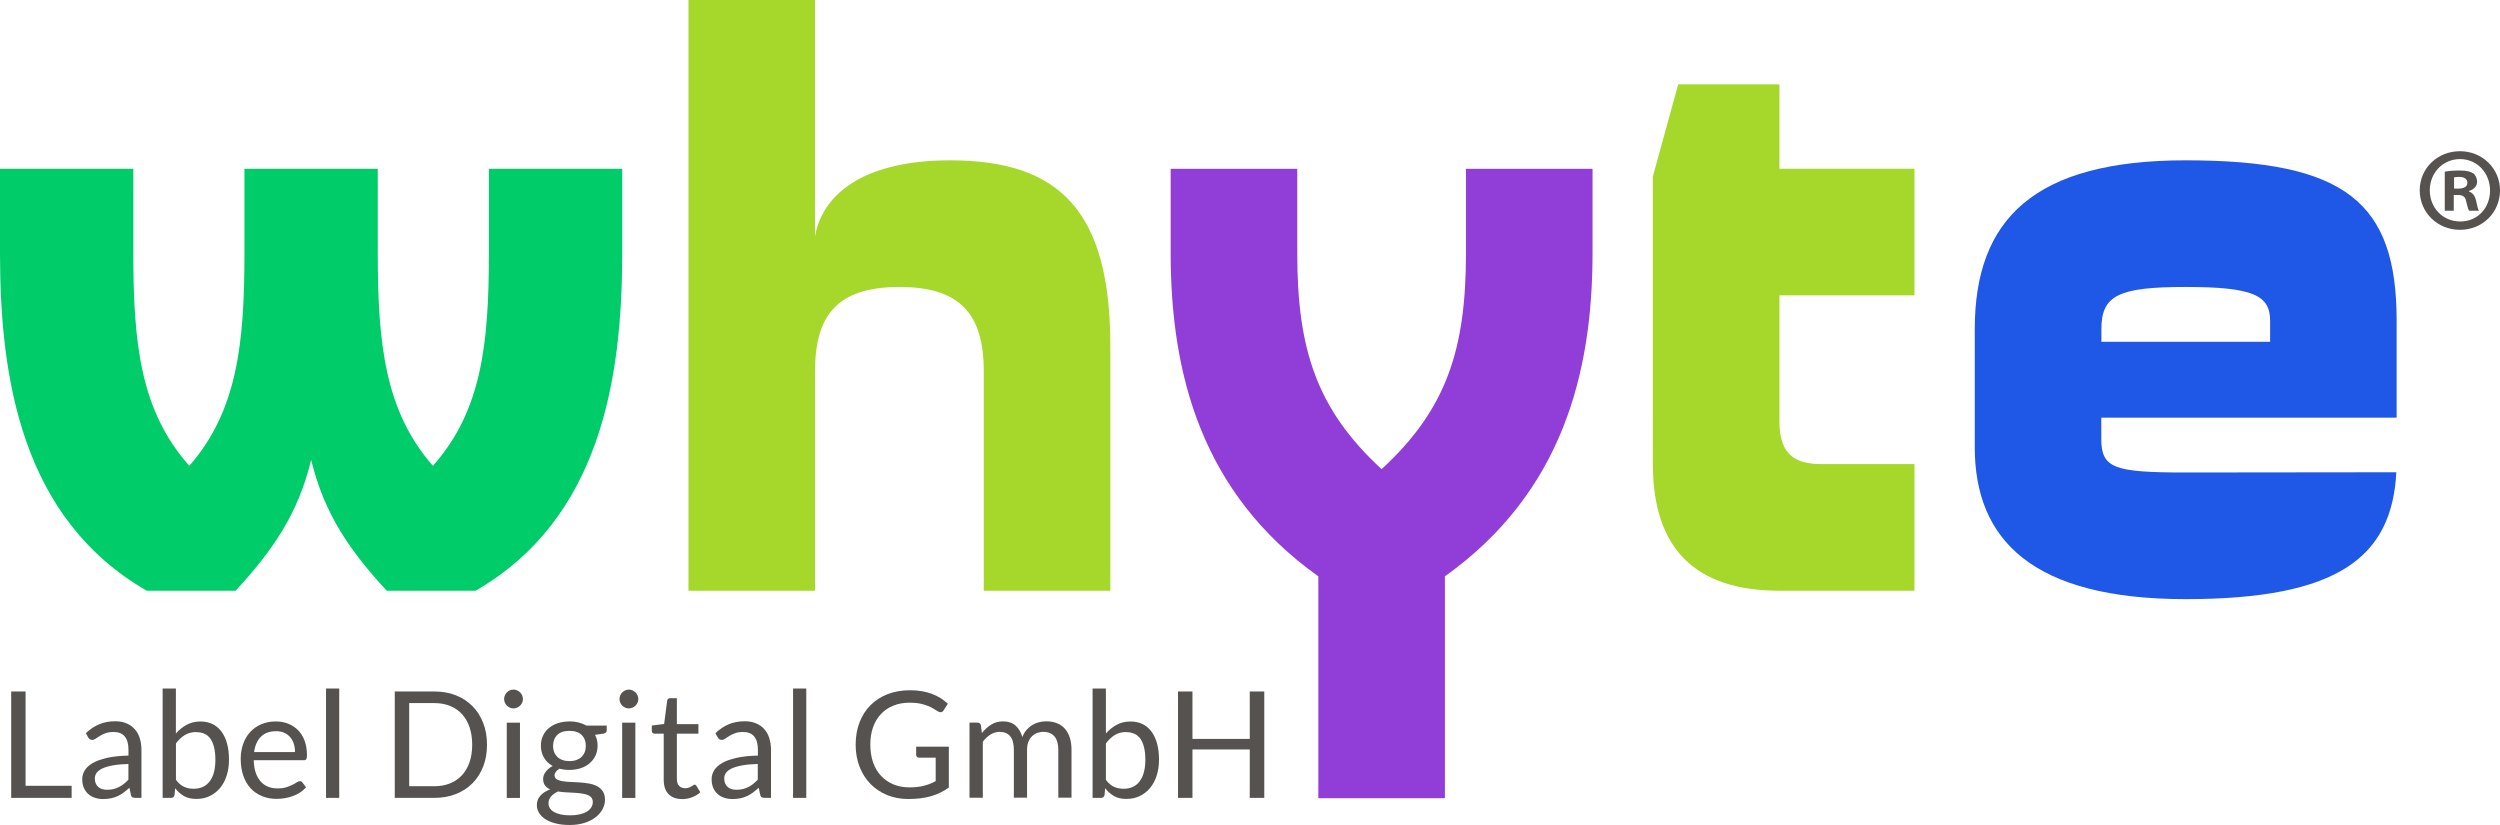
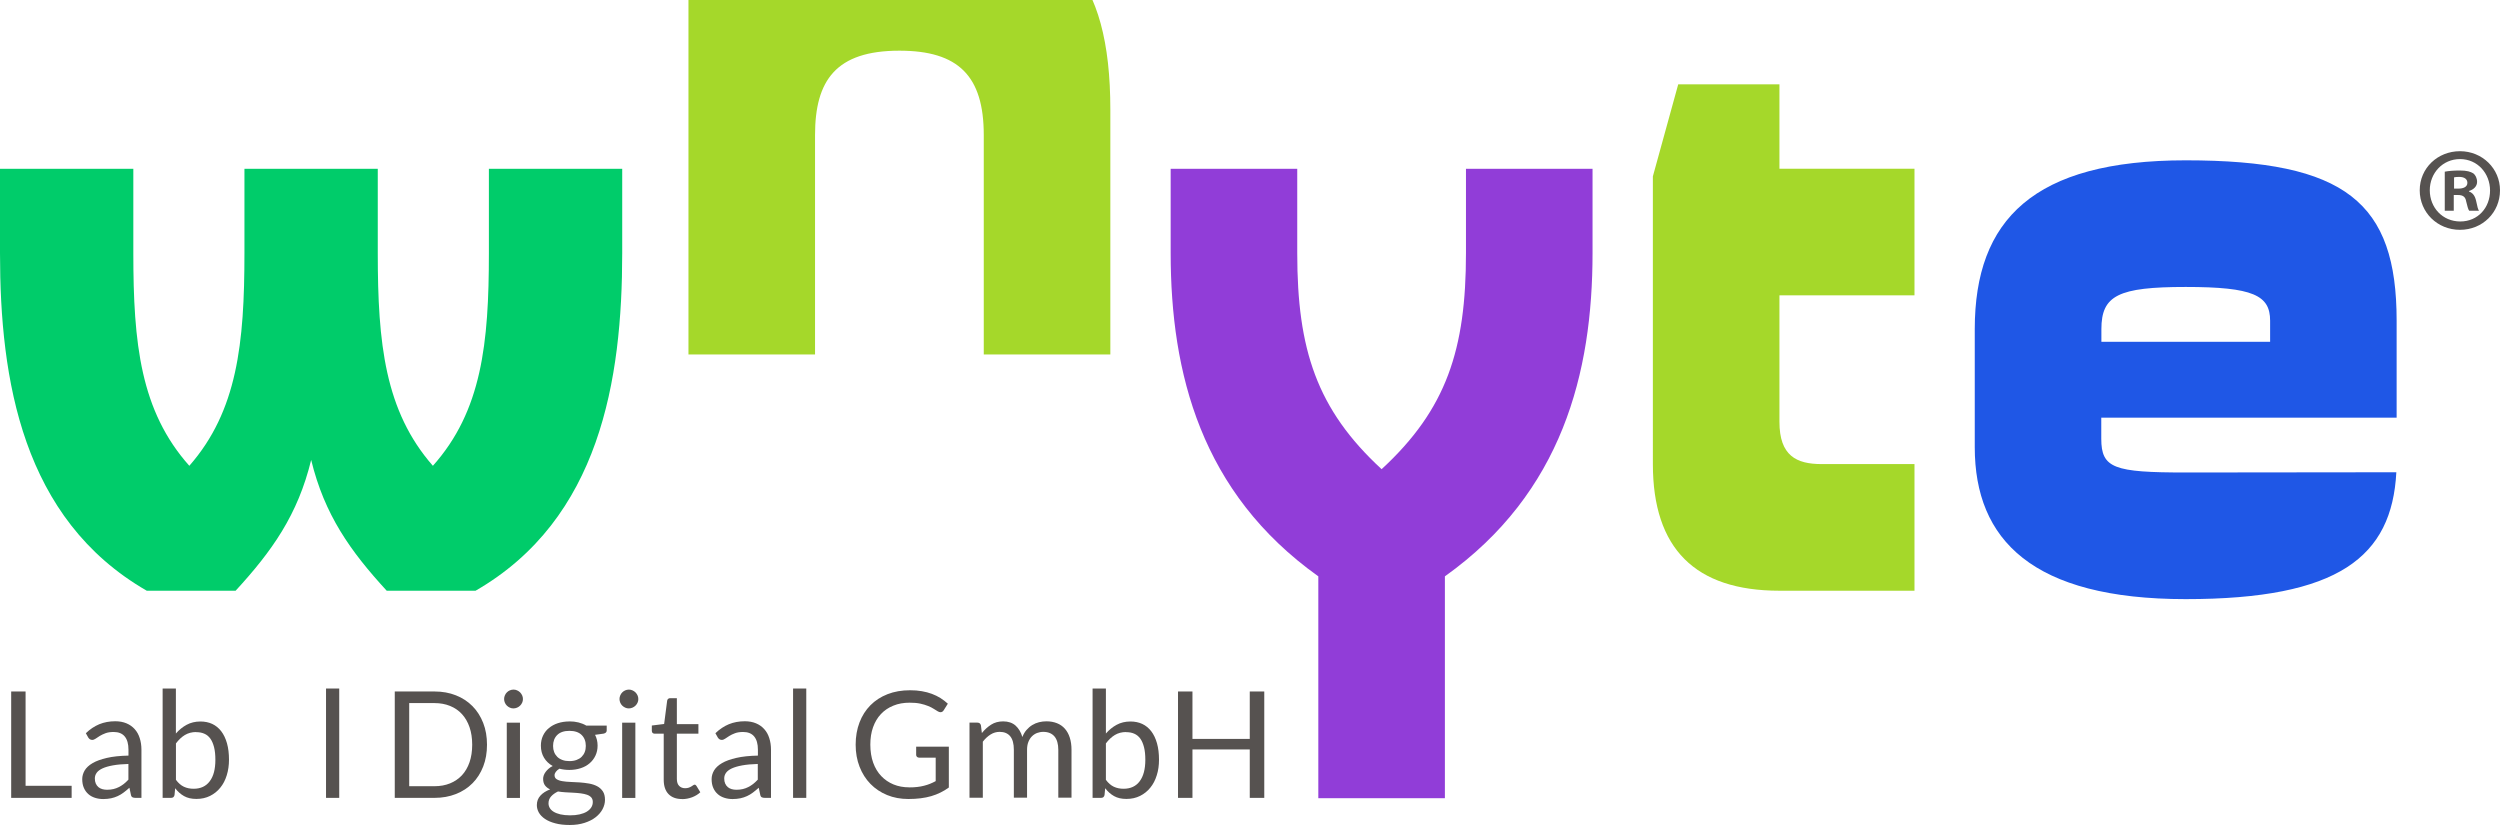
<svg xmlns="http://www.w3.org/2000/svg" version="1.1" viewBox="0 0 422.28 139.35">
  <defs>
    <style>
      .cls-1 {
        fill: #565250;
      }

      .cls-2 {
        fill: #a5d82a;
      }

      .cls-3 {
        fill: #00cc6a;
      }

      .cls-4 {
        fill: #913dd8;
      }

      .cls-5 {
        fill: #1f57e6;
      }
    </style>
  </defs>
  <g>
    <g id="Ebene_1">
      <path class="cls-3" d="M0,42.76v-14.25h22.52v14.25c0,15.25,1.2,26.66,9.46,35.92,8.11-9.26,9.31-20.67,9.31-35.92v-14.25h22.52v14.25c0,15.25,1.2,26.66,9.31,35.92,8.26-9.26,9.46-20.67,9.46-35.92v-14.25h22.52v14.25c0,21.38-3.75,44.9-24.77,57.02h-15.01c-6.15-6.7-10.51-12.83-12.76-22.09-2.25,9.27-6.61,15.39-12.76,22.09h-15.01C3.75,87.66,0,64.14,0,42.76Z" />
-       <path class="cls-2" d="M116.28,0h21.38v39.91c1.43-7.84,9.27-12.83,22.81-12.83,18.53,0,27.08,8.55,27.08,31.36v41.34h-21.38v-37.06c0-9.98-4.28-14.25-14.25-14.25-10.69,0-14.25,4.99-14.25,14.25v37.06h-21.38V0Z" />
+       <path class="cls-2" d="M116.28,0h21.38c1.43-7.84,9.27-12.83,22.81-12.83,18.53,0,27.08,8.55,27.08,31.36v41.34h-21.38v-37.06c0-9.98-4.28-14.25-14.25-14.25-10.69,0-14.25,4.99-14.25,14.25v37.06h-21.38V0Z" />
      <path class="cls-4" d="M244.06,97.35v37.47h-21.38v-37.47c-19.81-14.11-24.94-34.35-24.94-54.59v-14.25h21.38v14.25c0,16.25,3.28,26.37,14.25,36.49,10.98-10.12,14.25-20.24,14.25-36.49v-14.25h21.38v14.25c0,20.24-5.13,40.48-24.94,54.59Z" />
      <path class="cls-2" d="M323.38,99.78h-22.81c-14.25,0-21.38-7.13-21.38-21.38V29.79l4.28-15.54h17.1v14.25h22.81v21.38h-22.81v21.38c0,5.7,2.85,7.13,7.13,7.13h15.68v21.38Z" />
      <path class="cls-5" d="M404.77,79.78c-.76,14.28-9.73,21.42-35.58,21.42s-35.63-9.98-35.63-25.66v-19.95c0-18.53,9.98-28.51,35.63-28.51,27.08,0,35.63,7.13,35.63,27.08v16.39h-49.89v3.56c0,4.99,2.14,5.7,14.25,5.7l35.58-.04ZM354.94,57.73h28.51v-3.56c0-4.28-2.85-5.7-14.25-5.7s-14.25,1.43-14.25,7.13v2.14Z" />
      <path class="cls-1" d="M422.28,32.14c0,3.74-2.94,6.68-6.76,6.68s-6.8-2.94-6.8-6.68,3.02-6.6,6.8-6.6,6.76,2.94,6.76,6.6ZM410.42,32.14c0,2.94,2.17,5.27,5.15,5.27s5.03-2.33,5.03-5.23-2.13-5.31-5.07-5.31-5.11,2.37-5.11,5.27ZM414.48,35.6h-1.53v-6.6c.6-.12,1.45-.2,2.53-.2,1.25,0,1.81.2,2.29.48.36.28.64.8.64,1.45,0,.72-.56,1.29-1.37,1.53v.08c.64.24,1.01.72,1.21,1.61.2,1,.32,1.41.48,1.65h-1.65c-.2-.24-.32-.84-.52-1.61-.12-.72-.52-1.05-1.37-1.05h-.72v2.65ZM414.52,31.86h.72c.84,0,1.53-.28,1.53-.97,0-.6-.44-1.01-1.41-1.01-.4,0-.68.04-.84.08v1.89Z" />
      <g>
        <polygon class="cls-1" points="4.32 132.73 12.1 132.73 12.1 134.77 1.89 134.77 1.89 116.8 4.32 116.8 4.32 132.73" />
        <path class="cls-1" d="M18.09,133.4c.39,0,.75-.04,1.08-.12.33-.08.63-.19.92-.34.29-.15.56-.32.83-.53.26-.21.52-.45.77-.72v-2.65c-1.03.03-1.9.11-2.62.24-.72.13-1.3.3-1.76.51-.45.21-.78.46-.98.74-.2.28-.31.6-.31.95s.05.62.16.87c.11.24.25.44.44.6.18.15.4.27.65.34.25.07.52.11.82.11ZM23.89,134.77h-.99c-.22,0-.39-.03-.53-.1-.13-.07-.22-.21-.26-.43l-.25-1.18c-.33.3-.66.57-.98.81-.32.24-.65.44-1,.6-.35.16-.73.29-1.12.37-.4.08-.84.13-1.32.13s-.96-.07-1.39-.21c-.43-.14-.81-.34-1.12-.62-.32-.28-.57-.62-.76-1.05-.19-.42-.28-.92-.28-1.5,0-.5.14-.98.41-1.45.28-.46.72-.88,1.34-1.24.61-.36,1.42-.65,2.41-.88.99-.23,2.21-.36,3.65-.39v-.99c0-.99-.21-1.73-.63-2.24-.42-.51-1.05-.76-1.88-.76-.54,0-1,.07-1.37.21-.37.14-.69.29-.97.46-.27.17-.51.33-.7.46-.2.14-.39.21-.58.21-.15,0-.28-.04-.4-.12-.11-.08-.2-.18-.27-.29l-.4-.72c.7-.68,1.46-1.18,2.27-1.52.81-.33,1.71-.5,2.7-.5.71,0,1.34.12,1.89.35.55.23,1.02.56,1.39.98.38.42.66.92.85,1.52.19.59.29,1.25.29,1.96v8.13Z" />
        <path class="cls-1" d="M33.14,123.65c-.73,0-1.36.17-1.91.5-.55.33-1.05.81-1.51,1.42v6.15c.4.55.85.94,1.34,1.17.49.23,1.04.34,1.64.34,1.19,0,2.1-.42,2.73-1.27.64-.84.95-2.05.95-3.61,0-.83-.07-1.54-.22-2.13-.15-.59-.36-1.08-.63-1.46-.28-.38-.61-.66-1.02-.83-.4-.18-.86-.26-1.37-.26ZM27.47,134.77v-18.47h2.24v7.6c.53-.61,1.13-1.1,1.81-1.47.68-.37,1.46-.56,2.34-.56.74,0,1.4.14,1.99.41.59.28,1.1.69,1.52,1.24.42.55.74,1.22.97,2.03.23.81.34,1.74.34,2.79,0,.94-.13,1.81-.38,2.62-.25.81-.61,1.51-1.09,2.09-.47.59-1.05,1.05-1.73,1.39-.68.34-1.45.51-2.3.51s-1.52-.16-2.09-.48c-.57-.32-1.07-.76-1.5-1.33l-.11,1.15c-.07.32-.26.48-.58.48h-1.44Z" />
-         <path class="cls-1" d="M46.62,123.51c-1.08,0-1.93.31-2.55.93-.62.62-1,1.49-1.15,2.59h6.91c0-.52-.07-.99-.21-1.42-.14-.43-.35-.8-.63-1.12-.28-.31-.61-.56-1.01-.73-.4-.17-.85-.26-1.36-.26ZM46.57,121.86c.76,0,1.46.13,2.11.38.64.26,1.2.62,1.67,1.1.47.48.83,1.07,1.1,1.78.26.71.4,1.51.4,2.41,0,.35-.04.58-.11.7-.08.12-.22.18-.43.18h-8.45c.02.8.13,1.5.33,2.09.2.59.48,1.09.83,1.49.35.4.77.69,1.25.89.48.2,1.03.29,1.63.29.56,0,1.04-.06,1.45-.19.41-.13.75-.27,1.05-.42s.54-.29.73-.42c.2-.13.37-.19.51-.19.18,0,.33.07.43.21l.63.82c-.28.33-.61.62-.99.87-.39.25-.8.45-1.24.61-.44.16-.89.28-1.36.36-.47.08-.93.12-1.39.12-.88,0-1.69-.15-2.43-.45-.74-.3-1.38-.73-1.92-1.3-.54-.57-.96-1.28-1.26-2.13-.3-.84-.45-1.81-.45-2.91,0-.89.14-1.71.41-2.48.27-.77.66-1.44,1.17-2,.51-.56,1.13-1.01,1.87-1.33.74-.32,1.56-.48,2.48-.48Z" />
        <rect class="cls-1" x="55.07" y="116.3" width="2.23" height="18.47" />
        <path class="cls-1" d="M79.76,125.79c0-1.1-.15-2.09-.45-2.96-.3-.87-.73-1.61-1.28-2.21-.55-.6-1.22-1.06-2.01-1.38-.79-.32-1.66-.48-2.62-.48h-4.28v14.04h4.28c.96,0,1.83-.16,2.62-.48.79-.32,1.45-.78,2.01-1.37.55-.6.98-1.33,1.28-2.2.3-.87.45-1.86.45-2.96ZM82.26,125.79c0,1.35-.21,2.57-.64,3.68-.43,1.1-1.03,2.05-1.81,2.83-.78.79-1.71,1.39-2.8,1.82-1.09.43-2.29.65-3.61.65h-6.72v-17.97h6.72c1.32,0,2.52.22,3.61.65,1.09.43,2.02,1.04,2.8,1.83.78.79,1.38,1.74,1.81,2.84.43,1.1.64,2.33.64,3.68Z" />
        <path class="cls-1" d="M88.33,118.08c0,.22-.04.42-.13.61-.09.19-.2.36-.35.5-.15.15-.32.26-.51.34-.19.08-.4.13-.61.13s-.42-.04-.61-.13c-.19-.08-.35-.2-.5-.34-.15-.15-.26-.31-.34-.5-.08-.19-.13-.39-.13-.61s.04-.42.13-.62c.08-.2.2-.37.34-.51.15-.15.31-.26.5-.34.19-.08.39-.13.61-.13s.42.04.61.13c.19.08.36.2.51.34.15.15.26.32.35.51.09.2.13.4.13.62ZM87.83,122.07v12.71h-2.23v-12.71h2.23Z" />
        <path class="cls-1" d="M96.17,128.56c.45,0,.85-.06,1.2-.19.35-.13.64-.3.87-.53.23-.23.41-.5.53-.81.12-.31.18-.66.18-1.03,0-.78-.24-1.4-.71-1.86-.47-.46-1.16-.69-2.06-.69s-1.58.23-2.05.69c-.47.46-.71,1.08-.71,1.86,0,.38.06.72.18,1.03.12.31.3.58.53.81.23.23.52.4.87.53.34.13.74.19,1.18.19ZM100.13,135.46c0-.32-.09-.57-.26-.77-.18-.19-.41-.34-.72-.45-.3-.1-.65-.18-1.04-.23-.39-.05-.81-.09-1.24-.11-.44-.02-.88-.04-1.33-.07-.45-.03-.88-.07-1.29-.14-.48.23-.86.5-1.16.83-.3.33-.44.72-.44,1.17,0,.28.07.55.22.8.15.25.37.46.67.64.3.18.68.32,1.13.43.46.1.99.16,1.61.16s1.14-.05,1.62-.16c.48-.11.88-.26,1.21-.46.33-.2.58-.44.76-.72s.26-.58.26-.92ZM96.17,121.85c.55,0,1.07.06,1.55.18.48.12.92.3,1.31.53h3.45v.83c0,.28-.18.45-.53.53l-1.44.2c.28.54.43,1.15.43,1.82,0,.62-.12,1.18-.36,1.69-.24.51-.57.94-.99,1.3-.42.36-.92.64-1.51.83-.58.19-1.22.29-1.91.29-.59,0-1.15-.07-1.68-.21-.27.17-.47.35-.61.54-.14.19-.21.38-.21.56,0,.3.12.53.36.68.24.15.56.27.97.33.4.07.86.11,1.37.13.51.02,1.03.04,1.56.08.53.04,1.05.1,1.56.19.51.09.97.24,1.37.45.4.21.72.5.97.87.24.37.36.84.36,1.43,0,.54-.14,1.07-.41,1.58-.27.51-.66.96-1.17,1.36-.51.4-1.13.71-1.87.95-.74.24-1.57.36-2.5.36s-1.74-.09-2.44-.28c-.7-.18-1.28-.43-1.74-.74-.46-.31-.81-.67-1.04-1.07-.23-.41-.34-.83-.34-1.27,0-.63.2-1.16.6-1.6.4-.44.94-.79,1.64-1.05-.36-.17-.65-.39-.86-.67-.21-.28-.32-.65-.32-1.12,0-.18.03-.37.1-.57.07-.2.17-.39.31-.58.14-.19.31-.38.51-.55.2-.18.43-.33.7-.46-.63-.35-1.12-.82-1.47-1.4-.35-.58-.53-1.26-.53-2.04,0-.62.12-1.18.36-1.69.24-.51.57-.94,1-1.29.43-.35.93-.63,1.52-.82.59-.19,1.24-.29,1.94-.29Z" />
        <path class="cls-1" d="M107.82,118.08c0,.22-.04.42-.13.61-.09.19-.2.36-.35.5-.15.15-.32.26-.51.34-.19.08-.4.13-.61.13s-.42-.04-.61-.13c-.19-.08-.35-.2-.5-.34-.15-.15-.26-.31-.34-.5-.08-.19-.13-.39-.13-.61s.04-.42.13-.62c.08-.2.2-.37.34-.51.15-.15.31-.26.5-.34.19-.08.39-.13.61-.13s.42.04.61.13c.19.08.36.2.51.34.15.15.26.32.35.51.09.2.13.4.13.62ZM107.32,122.07v12.71h-2.23v-12.71h2.23Z" />
        <path class="cls-1" d="M115.23,134.97c-1,0-1.77-.28-2.31-.84-.54-.56-.81-1.37-.81-2.42v-7.78h-1.53c-.13,0-.25-.04-.34-.12-.09-.08-.14-.2-.14-.37v-.89l2.08-.26.51-3.93c.02-.13.07-.23.16-.31.09-.08.21-.12.35-.12h1.13v4.38h3.64v1.62h-3.64v7.63c0,.54.13.93.39,1.19.26.26.59.39,1,.39.23,0,.44-.03.61-.09.17-.06.32-.13.45-.21.13-.08.23-.14.32-.21.09-.06.17-.09.23-.09.12,0,.22.07.31.21l.65,1.07c-.38.36-.85.64-1.39.85-.54.2-1.1.31-1.68.31Z" />
        <path class="cls-1" d="M124.4,133.4c.39,0,.75-.04,1.08-.12.33-.08.63-.19.92-.34.29-.15.56-.32.83-.53.26-.21.52-.45.77-.72v-2.65c-1.03.03-1.9.11-2.62.24-.72.13-1.3.3-1.76.51-.45.21-.78.46-.98.74-.2.28-.31.6-.31.95s.05.62.16.87c.11.24.25.44.44.6.18.15.4.27.65.34.25.07.52.11.82.11ZM130.19,134.77h-.99c-.22,0-.39-.03-.53-.1-.13-.07-.22-.21-.26-.43l-.25-1.18c-.34.3-.66.57-.98.81-.32.24-.65.44-1,.6-.35.16-.73.29-1.12.37-.4.08-.84.13-1.32.13s-.95-.07-1.38-.21c-.43-.14-.81-.34-1.12-.62-.32-.28-.57-.62-.76-1.05-.19-.42-.28-.92-.28-1.5,0-.5.14-.98.41-1.45.28-.46.72-.88,1.34-1.24.61-.36,1.42-.65,2.42-.88.99-.23,2.21-.36,3.65-.39v-.99c0-.99-.21-1.73-.63-2.24-.42-.51-1.05-.76-1.87-.76-.54,0-1,.07-1.37.21-.37.14-.69.29-.96.46-.27.17-.51.33-.7.46-.2.14-.39.21-.58.21-.15,0-.28-.04-.4-.12-.11-.08-.2-.18-.27-.29l-.4-.72c.7-.68,1.46-1.18,2.27-1.52.81-.33,1.71-.5,2.7-.5.71,0,1.34.12,1.89.35s1.02.56,1.39.98c.38.42.66.92.85,1.52.19.59.29,1.25.29,1.96v8.13Z" />
        <rect class="cls-1" x="133.96" y="116.3" width="2.23" height="18.47" />
        <path class="cls-1" d="M153.59,133c.49,0,.93-.02,1.34-.07.41-.05.79-.11,1.15-.21.36-.09.7-.2,1.02-.33.32-.13.64-.28.95-.45v-3.96h-2.78c-.16,0-.29-.05-.38-.14-.1-.09-.14-.2-.14-.34v-1.38h5.52v6.9c-.45.33-.92.61-1.41.85-.49.24-1.01.45-1.57.61-.56.16-1.15.28-1.79.36-.64.08-1.33.12-2.07.12-1.3,0-2.5-.22-3.59-.67-1.09-.45-2.02-1.07-2.81-1.88-.79-.81-1.4-1.77-1.84-2.9-.44-1.13-.66-2.37-.66-3.73s.22-2.62.65-3.75c.43-1.13,1.05-2.1,1.84-2.9.8-.81,1.76-1.43,2.9-1.88,1.13-.44,2.4-.66,3.81-.66.71,0,1.37.05,1.98.16.61.1,1.18.26,1.7.45s1.01.44,1.45.71c.44.28.86.6,1.24.95l-.69,1.1c-.14.23-.33.34-.55.34-.13,0-.28-.05-.44-.14-.21-.12-.44-.26-.7-.43-.26-.17-.57-.33-.95-.48-.37-.15-.81-.29-1.32-.4-.51-.11-1.11-.16-1.8-.16-1.01,0-1.93.16-2.75.5-.82.33-1.52.8-2.1,1.42-.58.61-1.02,1.36-1.33,2.23-.31.87-.46,1.85-.46,2.94s.16,2.15.48,3.04c.32.89.77,1.64,1.36,2.26.59.62,1.28,1.09,2.08,1.42.8.33,1.69.49,2.66.49Z" />
        <path class="cls-1" d="M163.76,134.77v-12.71h1.33c.32,0,.52.15.6.46l.16,1.3c.47-.58.99-1.05,1.57-1.42.58-.37,1.26-.55,2.03-.55.86,0,1.56.24,2.09.71.53.48.91,1.12,1.15,1.93.18-.46.41-.86.7-1.19.29-.33.61-.61.97-.83.36-.22.74-.38,1.15-.48.41-.1.82-.15,1.24-.15.67,0,1.26.11,1.79.32s.97.52,1.33.93c.36.41.64.91.83,1.51.19.6.29,1.28.29,2.05v8.09h-2.23v-8.09c0-.99-.22-1.75-.65-2.26-.44-.51-1.07-.77-1.89-.77-.37,0-.72.07-1.05.19-.33.13-.62.32-.87.57s-.45.57-.6.95c-.15.38-.22.82-.22,1.32v8.09h-2.23v-8.09c0-1.02-.2-1.78-.61-2.28-.41-.5-1.01-.75-1.79-.75-.55,0-1.06.15-1.54.45-.47.3-.91.7-1.3,1.21v9.47h-2.23Z" />
        <path class="cls-1" d="M190.22,123.65c-.73,0-1.37.17-1.91.5-.55.33-1.05.81-1.51,1.42v6.15c.4.55.85.94,1.34,1.17.49.23,1.04.34,1.64.34,1.19,0,2.1-.42,2.73-1.27.63-.84.95-2.05.95-3.61,0-.83-.07-1.54-.22-2.13-.15-.59-.36-1.08-.63-1.46-.28-.38-.62-.66-1.02-.83-.4-.18-.86-.26-1.37-.26ZM184.55,134.77v-18.47h2.25v7.6c.53-.61,1.13-1.1,1.81-1.47.68-.37,1.46-.56,2.34-.56.74,0,1.4.14,1.99.41.59.28,1.1.69,1.52,1.24.42.55.74,1.22.97,2.03.23.81.34,1.74.34,2.79,0,.94-.12,1.81-.38,2.62-.25.81-.61,1.51-1.09,2.09-.47.59-1.05,1.05-1.73,1.39-.68.34-1.45.51-2.3.51s-1.52-.16-2.09-.48c-.57-.32-1.07-.76-1.5-1.33l-.11,1.15c-.07.32-.26.48-.58.48h-1.44Z" />
        <polygon class="cls-1" points="213.55 134.77 211.1 134.77 211.1 126.59 201.42 126.59 201.42 134.77 198.98 134.77 198.98 116.8 201.42 116.8 201.42 124.81 211.1 124.81 211.1 116.8 213.55 116.8 213.55 134.77" />
      </g>
    </g>
  </g>
</svg>